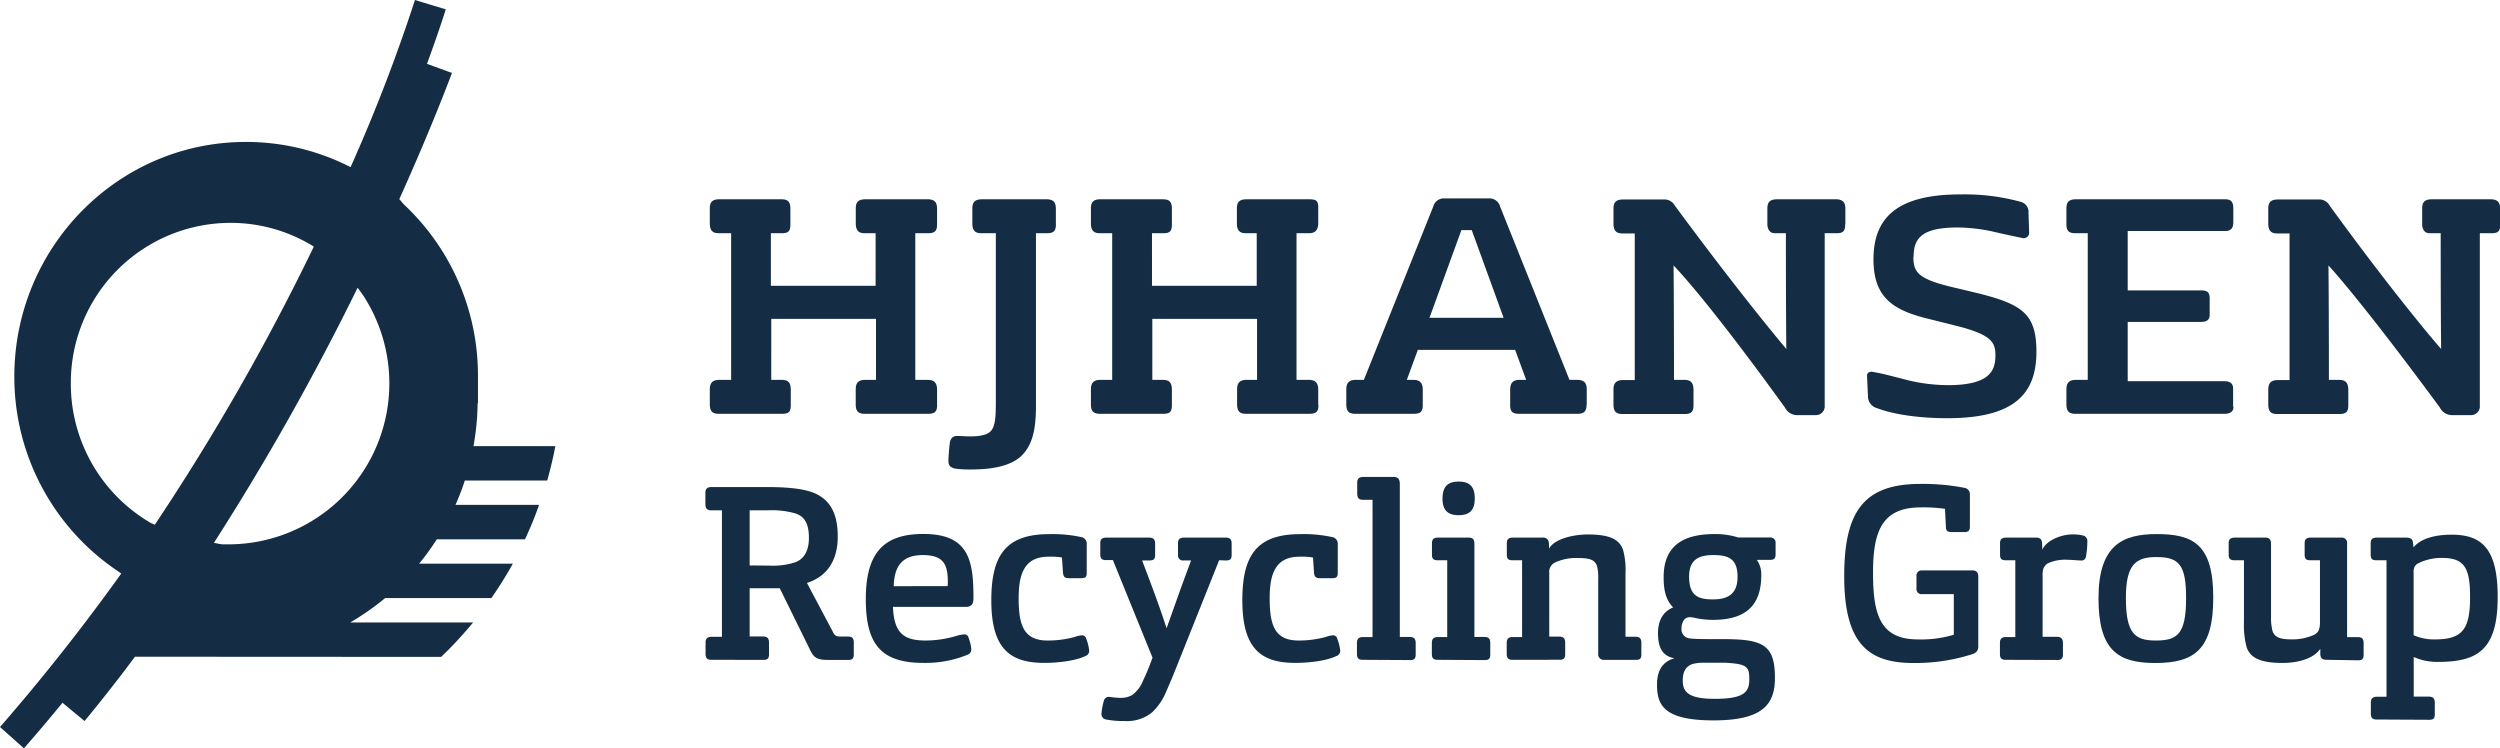
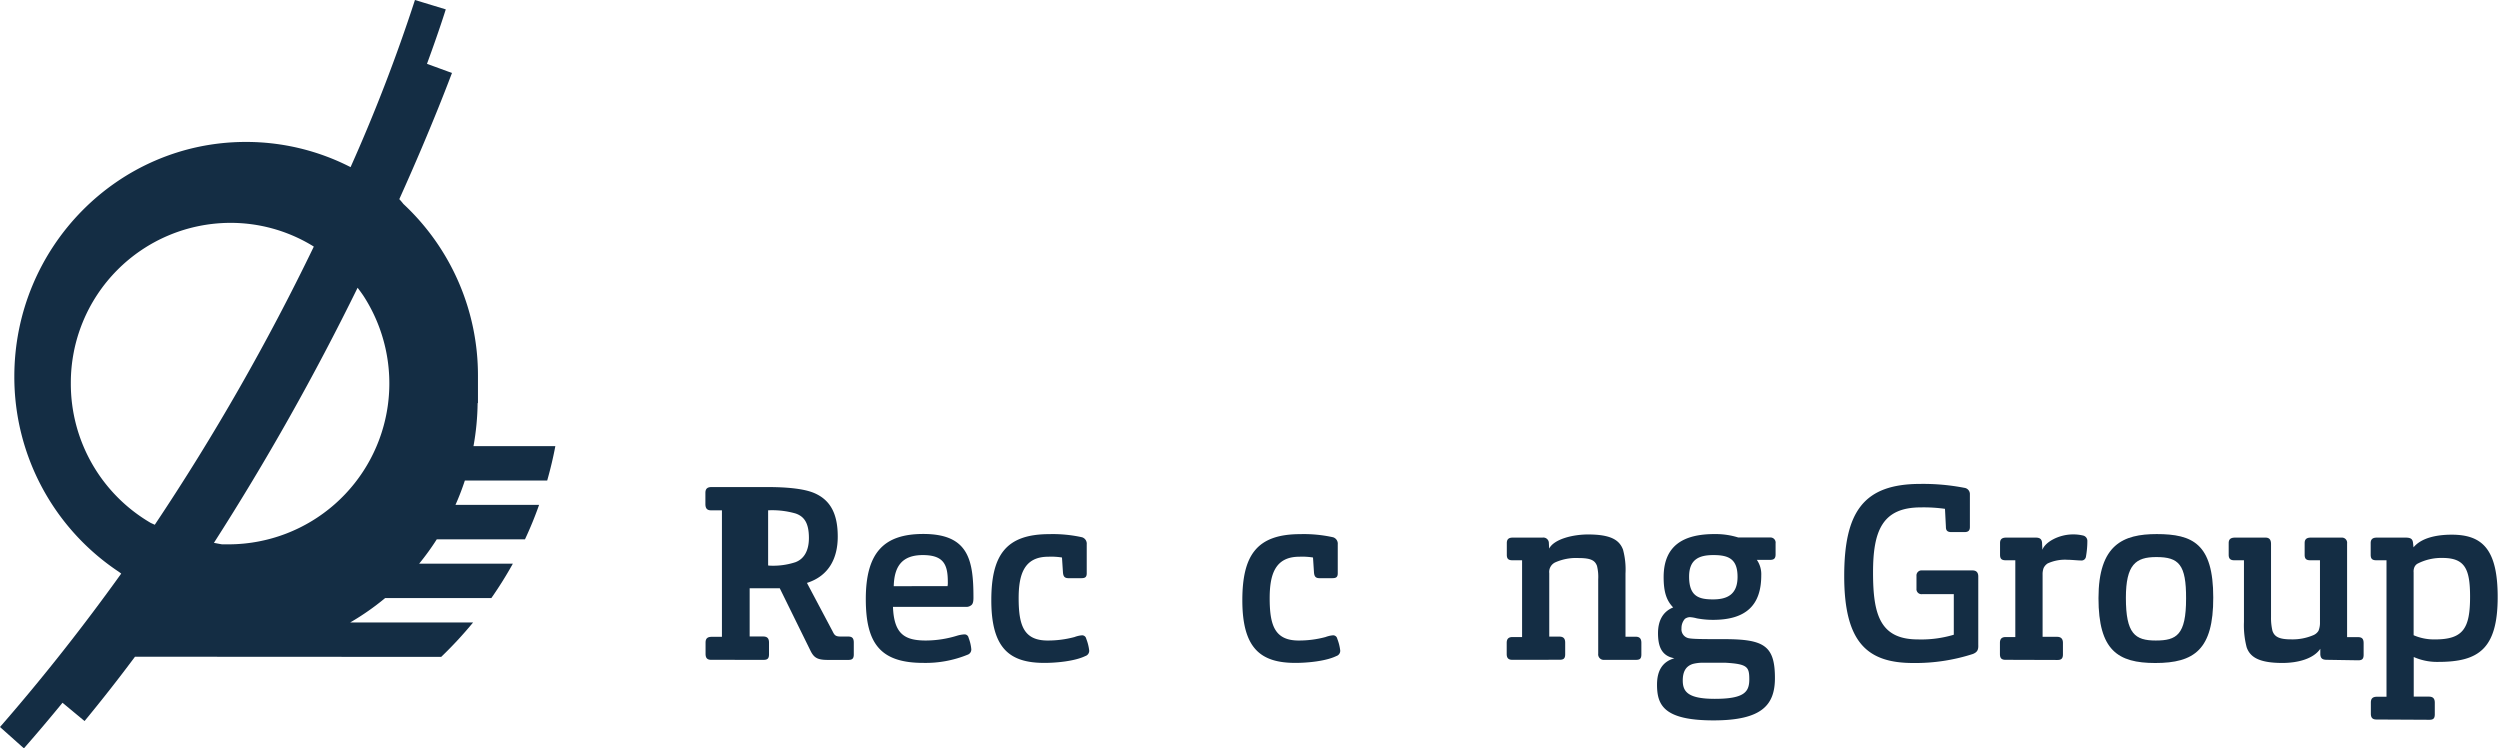
<svg xmlns="http://www.w3.org/2000/svg" id="Layer_1" data-name="Layer 1" viewBox="0 0 453.54 135.76">
  <defs>
    <style>.cls-1{fill:#142d44;}</style>
  </defs>
-   <path class="cls-1" d="M170,73.47V70.75c0-1.28-.49-1.84-1.77-1.84h-2.18V42.31h2.26c1.2,0,1.69-.32,1.69-1.6v-2.8c0-1.28-.49-1.76-1.77-1.76H157.09c-1.44,0-1.84.56-1.84,1.68v2.64c0,1.12.32,1.84,1.6,1.84h2v9.54h-19V42.31h1.94c1.2,0,1.6-.32,1.6-1.6v-2.8c0-1.28-.4-1.76-1.68-1.76H130.53c-1.36,0-1.76.56-1.76,1.68v2.64c0,1.12.32,1.84,1.6,1.84h2.27v26.6h-2.11c-1.36,0-1.76.64-1.76,1.76v2.64c0,1.12.32,1.76,1.6,1.76h11.49c1.2,0,1.6-.32,1.6-1.6V70.75c0-1.28-.4-1.84-1.68-1.84h-1.86V57.85h19V68.91H157c-1.36,0-1.76.64-1.76,1.76v2.64c0,1.12.32,1.76,1.6,1.76h11.48c1.2,0,1.69-.32,1.69-1.6m21.54-32.76v-2.8c0-1.28-.48-1.76-1.76-1.76H178.24c-1.44,0-1.84.56-1.84,1.68v2.64c0,1.12.31,1.84,1.6,1.84h2.66V72.77c0,2.88-.08,4.64-1,5.52-.64.64-2,.88-3.6.88-.8,0-2-.08-2.4-.08-.88,0-1.28.56-1.36,1.36-.08.64-.24,2.32-.24,3.2s.48,1.2,1.2,1.36a18.86,18.86,0,0,0,3,.16c4.72,0,7.76-1,9.36-2.8s2.32-4.24,2.32-8.72V42.31h1.94c1.2,0,1.68-.32,1.68-1.6m47.59,32.76V70.75c0-1.28-.48-1.84-1.76-1.84h-2.18V42.31h2.26c1.2,0,1.68-.63,1.68-1.91V37.6c0-1.28-.48-1.45-1.76-1.45H226.23c-1.44,0-1.84.56-1.84,1.68v2.64c0,1.12.32,1.84,1.6,1.84h2v9.54h-19V42.31H211c1.2,0,1.6-.32,1.6-1.6v-2.8c0-1.28-.4-1.76-1.68-1.76H199.67c-1.36,0-1.76.56-1.76,1.68v2.64c0,1.12.32,1.84,1.6,1.84h2.26v26.6h-2.1c-1.36,0-1.76.64-1.76,1.76v2.64c0,1.12.32,1.76,1.6,1.76H211c1.2,0,1.6-.32,1.6-1.6V70.75c0-1.28-.4-1.84-1.68-1.84h-1.87V57.85h19V68.91h-1.86c-1.36,0-1.76.64-1.76,1.76v2.64c0,1.12.32,1.76,1.6,1.76h11.48c1.2,0,1.68-.32,1.68-1.6m33.59-15.81H259.33l5.79-15.91H267Zm15.08,15.65V70.67c0-1.12-.4-1.76-1.76-1.76h-1.37l-12.57-31.4a2,2,0,0,0-2-1.52H262a2,2,0,0,0-2,1.52l-12.57,31.4H246c-1.36,0-1.76.64-1.76,1.76v2.64c0,1.12.32,1.76,1.6,1.76h10.59c1.2,0,1.68-.32,1.68-1.6V70.75c0-1.28-.48-1.84-1.76-1.84h-1.13l2-5.44h17.65l2,5.44h-1.14c-1.28,0-1.76.56-1.76,1.84v2.72c0,1.28.48,1.6,1.68,1.6h10.59c1.28,0,1.6-.64,1.6-1.76m46.94-32.6V37.83c0-1.12-.48-1.68-1.76-1.68H322.47c-1.44,0-1.84.56-1.84,1.68v2.8c0,.8.32,1.68,1.36,1.68h2c0,15.36.08,21,.08,21s-7.75-9.1-20.22-26a2.15,2.15,0,0,0-2.08-1.12h-7.3c-1.36,0-1.76.56-1.76,1.68v2.64c0,1.12.32,1.84,1.6,1.84h2.26v26.6h-2.1c-1.36,0-1.76.64-1.76,1.76v2.64c0,1.12.32,1.76,1.6,1.76h11.24c1.2,0,1.68-.32,1.68-1.6V70.75c0-1.28-.48-1.84-1.68-1.84h-1.86c0-13.92-.08-20.75-.08-20.75s5.58,5.53,20.22,25.79a2.47,2.47,0,0,0,2.32,1.36h3.28a1.6,1.6,0,0,0,1.6-1.76V42.31h2.11c1.2,0,1.6-.32,1.6-1.6m12.42,5.85c0-3.36,1.52-5.29,8-5.29a31,31,0,0,1,6.64.8s1.82.44,5,1.09a1,1,0,0,0,1.32-1.07L368,38.63a1.87,1.87,0,0,0-1.36-2,38.34,38.34,0,0,0-11-1.36c-11.6,0-15.76,4.33-15.76,11.77,0,6.64,3.2,9.13,9.68,10.73L355,59.13c6.32,1.6,7,3,7,5.29,0,2.64-.8,5.45-8.56,5.45a31.19,31.19,0,0,1-8.45-1.19c-3.5-.89-3.51-.89-5.2-1.21-.67-.13-1.11.2-1.08.71.05,1,.05,1.23.17,3.69a2.2,2.2,0,0,0,1.6,2.16c3.36,1.28,8.16,1.84,12.8,1.84,12.16,0,16.16-4.41,16.16-12.09,0-6.88-2.64-8.57-10.56-10.57l-5.36-1.28c-5.68-1.44-6.4-2.65-6.4-5.37m58,27.23V70.47c0-1.12-.88-1.32-1.64-1.32H386V58.4h13.27c1,0,1.6-.32,1.6-1.28v-3c0-1.2-.56-1.44-1.6-1.44H386V41.91h17.65c1.13,0,1.51-.56,1.51-1.64V37.83c0-1.2-.4-1.68-1.52-1.68h-27c-1.36,0-1.76.56-1.76,1.68v2.8c0,1.12.32,1.68,1.6,1.68h2.27v26.6h-2.11c-1.36,0-1.76.64-1.76,1.76v2.64c0,1.12.32,1.76,1.6,1.76h27.11c1,0,1.6-.4,1.6-1.28m48.37-33.08V37.83c0-1.12-.48-1.68-1.76-1.68H441.26c-1.44,0-1.84.56-1.84,1.68v2.8c0,.8.32,1.68,1.36,1.68h2c0,15.36.08,21,.08,21s-7.57-8.6-20.22-26a2.15,2.15,0,0,0-2.08-1.12h-7.3c-1.36,0-1.76.56-1.76,1.68v2.64c0,1.12.32,1.84,1.6,1.84h2.26v26.6h-2.1c-1.36,0-1.76.64-1.76,1.76v2.64c0,1.12.32,1.76,1.6,1.76h11.24c1.2,0,1.68-.32,1.68-1.6V70.75c0-1.28-.48-1.84-1.68-1.84H422.5c0-13.92-.08-20.75-.08-20.75s5.39,5.66,20.22,25.79A2.47,2.47,0,0,0,445,75.31h3.28a1.6,1.6,0,0,0,1.6-1.76V42.31h2.1c1.2,0,1.6-.32,1.6-1.6" transform="translate(0 0)" />
  <path class="cls-1" d="M12.85,69.59A29,29,0,0,1,41.76,40.43a28.6,28.6,0,0,1,14.67,4s.18.1.5.31A417.25,417.25,0,0,1,28.08,95.2l-.73-.33a29.21,29.21,0,0,1-14.5-25.28m52-17.42c.36.47.71.95,1.06,1.46A29.2,29.2,0,0,1,41.76,98.75c-.5,0-1,0-1.49,0,0,0-.56-.09-1.46-.27A467.2,467.2,0,0,0,64.89,52.17m15.15,67a72.86,72.86,0,0,0,5.79-6.25H63.54a46.28,46.28,0,0,0,6.33-4.42H89.14a71.59,71.59,0,0,0,3.9-6.24h-17a46.43,46.43,0,0,0,3.2-4.42h16a67.09,67.09,0,0,0,2.56-6.25H82.63a45.12,45.12,0,0,0,1.7-4.41H99.27c.58-2.05,1.08-4.13,1.48-6.25H85.9a47.13,47.13,0,0,0,.75-7.84l.06.07V68.19A42.5,42.5,0,0,0,73.18,37c-.18-.23-.43-.54-.74-.87C78.63,22.4,81.88,13.48,82,13.24l-4.54-1.66c2.26-6.15,3.36-9.73,3.41-9.88L75.28,0A306.08,306.08,0,0,1,63.6,30.32a41.54,41.54,0,0,0-19-4.57h0c-23.23,0-42,19.13-42,42.56a42.42,42.42,0,0,0,18.71,35.26c.25.16.46.32.68.49C15.33,113.35,8,122.72,0,131.89l4.34,3.87q3.6-4.11,7-8.27l4,3.32q4.74-5.75,9.15-11.67Z" transform="translate(0 0)" />
-   <path class="cls-1" d="M129,119.7c-.8,0-1-.44-1-1.11v-2c0-.67.26-1.06,1.11-1.06h1.86V92.58h-2c-.8,0-1-.49-1-1.15v-2c0-.67.26-1.07,1.11-1.07h10.12c3.95,0,6.65.36,8.3,1,3.37,1.33,4.48,4.17,4.48,8s-1.55,7.11-5.59,8.39l4.66,8.79c.35.71.53.94,1.51.94h1.33c.75,0,1,.35,1,1.11v2.13c0,.79-.31,1-1,1h-3.69c-1.95,0-2.57-.4-3.24-1.82l-5.5-11.18c-.71,0-1.64,0-2.35,0H136v8.75h2.45c.75,0,1.06.35,1.06,1.11v2.13c0,.79-.31,1-1,1Zm10.52-17.09a13,13,0,0,0,4.79-.62c1.55-.58,2.44-2.08,2.44-4.39,0-2.76-.89-3.91-2.4-4.44a15.37,15.37,0,0,0-5-.58H136v10Z" transform="translate(0 0)" />
+   <path class="cls-1" d="M129,119.7c-.8,0-1-.44-1-1.11v-2c0-.67.26-1.06,1.11-1.06h1.86V92.58h-2c-.8,0-1-.49-1-1.15v-2c0-.67.26-1.07,1.11-1.07h10.12c3.95,0,6.65.36,8.3,1,3.37,1.33,4.48,4.17,4.48,8s-1.55,7.11-5.59,8.39l4.66,8.79c.35.71.53.94,1.51.94h1.33c.75,0,1,.35,1,1.11v2.13c0,.79-.31,1-1,1h-3.69c-1.95,0-2.57-.4-3.24-1.82l-5.5-11.18c-.71,0-1.64,0-2.35,0H136v8.75h2.45c.75,0,1.06.35,1.06,1.11v2.13c0,.79-.31,1-1,1Zm10.52-17.09a13,13,0,0,0,4.79-.62c1.55-.58,2.44-2.08,2.44-4.39,0-2.76-.89-3.91-2.4-4.44a15.37,15.37,0,0,0-5-.58v10Z" transform="translate(0 0)" />
  <path class="cls-1" d="M168,116.2a19.48,19.48,0,0,0,5.68-.89,5.55,5.55,0,0,1,1.24-.22.74.74,0,0,1,.8.62,7.52,7.52,0,0,1,.49,2.08,1,1,0,0,1-.71,1,20.16,20.16,0,0,1-8,1.47c-7.86,0-10.43-3.6-10.43-11.59,0-8.47,3.33-11.8,10.43-11.8,8.21,0,9.1,4.7,9.1,11.54,0,.71-.09,1.2-.45,1.42a1.39,1.39,0,0,1-1,.26H162C162.18,115.13,164.22,116.2,168,116.2Zm3.9-9.86a3.36,3.36,0,0,0,.05-.75c0-3.11-.71-4.89-4.53-4.89s-5.19,2.09-5.28,5.64Z" transform="translate(0 0)" />
  <path class="cls-1" d="M190.05,116.2a18.44,18.44,0,0,0,4.88-.63,5.13,5.13,0,0,1,1.29-.31.76.76,0,0,1,.84.62,8.5,8.5,0,0,1,.54,2.14,1,1,0,0,1-.71,1c-1.91.93-5.24,1.24-7.42,1.24-6.3,0-9.63-2.62-9.63-11.36,0-8.22,2.67-12,10.52-12a24.58,24.58,0,0,1,5.95.57,1.22,1.22,0,0,1,.84,1.29V104c0,.75-.35.89-1,.89h-2.31c-.75,0-.93-.36-1-1l-.18-2.75a12.37,12.37,0,0,0-2.49-.14c-4.48,0-5.37,3.38-5.37,7.55C184.81,113.35,185.66,116.2,190.05,116.2Z" transform="translate(0 0)" />
-   <path class="cls-1" d="M221.17,101.64l-8.3,20.77c-.49,1.2-1,2.35-1.42,3.33a10.83,10.83,0,0,1-2.4,3.46,7.17,7.17,0,0,1-5.11,1.6,15.67,15.67,0,0,1-3.28-.27,1,1,0,0,1-.84-1,11.47,11.47,0,0,1,.48-2.53.94.94,0,0,1,.8-.58c.36,0,1.11.18,2.18.18a4,4,0,0,0,2.08-.49,5.81,5.81,0,0,0,2-2.62c.4-.84.89-1.91,1.24-2.89l.49-1.28-7.19-17.71h-1.29c-.75,0-1-.36-1-1V98.53c0-.62.23-1,1.11-1h7.73c.75,0,1.11.31,1.11,1.06v2.09c0,.84-.36,1-1.11,1h-1.25c2.67,7,3.47,9.36,4.44,12.29,1-2.75,1.82-5.24,4.44-12.29h-1.37a.9.9,0,0,1-1-1V98.53c0-.62.27-1,1.11-1h7.55c.75,0,1.07.31,1.07,1.06v2.09c0,.84-.36,1-1.07,1Z" transform="translate(0 0)" />
  <path class="cls-1" d="M235.59,116.2a18.44,18.44,0,0,0,4.88-.63,5.13,5.13,0,0,1,1.29-.31.76.76,0,0,1,.84.62,8.5,8.5,0,0,1,.54,2.14,1,1,0,0,1-.71,1c-1.91.93-5.24,1.24-7.42,1.24-6.3,0-9.63-2.62-9.63-11.36,0-8.22,2.66-12,10.52-12a24.58,24.58,0,0,1,5.95.57,1.22,1.22,0,0,1,.84,1.29V104c0,.75-.35.89-1,.89h-2.31c-.75,0-.93-.36-1-1l-.18-2.75a12.42,12.42,0,0,0-2.49-.14c-4.48,0-5.37,3.38-5.37,7.55C230.35,113.35,231.2,116.2,235.59,116.2Z" transform="translate(0 0)" />
-   <path class="cls-1" d="M247.17,119.7c-.79,0-1-.4-1-1.06v-2c0-.67.27-1.07,1.07-1.07H249V90.67h-1.78c-.79,0-1-.44-1-1.15v-2c0-.58.27-1,1.11-1h5.46c.89,0,1.16.44,1.16,1.29v27.74h1.82c.75,0,1.06.35,1.06,1.11v2.09c0,.79-.31,1-1,1Z" transform="translate(0 0)" />
-   <path class="cls-1" d="M260.76,119.7c-.8,0-1-.4-1-1.06v-2c0-.67.26-1.07,1.06-1.07h1.73V101.64h-1.77c-.8,0-1-.36-1-1V98.53c0-.62.26-1,1.06-1h5.64c.8,0,1,.4,1,1.15v16.87h1.82c.75,0,1.06.31,1.06,1.07v2.13c0,.79-.31,1-1,1Zm3.86-26.23c-1.64,0-2.93-.62-2.93-3s1.15-3.11,2.93-3.11,2.93.71,2.93,3.06C267.55,92.63,266.53,93.47,264.62,93.47Z" transform="translate(0 0)" />
  <path class="cls-1" d="M274.34,119.7c-.76,0-1-.4-1-1.06v-2c0-.67.26-1.07,1.06-1.07h1.73V101.64h-1.77c-.8,0-1-.36-1-1V98.53c0-.62.26-1,1.06-1h5.42a1,1,0,0,1,1.15,1l.05,1c.88-1.73,4.3-2.57,7.05-2.57,4.13,0,5.69,1,6.35,2.75a13.9,13.9,0,0,1,.45,4.35v11.45h1.82c.75,0,1.06.35,1.06,1.11v2.09c0,.79-.27,1-1,1H291a1,1,0,0,1-1.06-1.11V105.1a8.39,8.39,0,0,0-.22-2.44c-.36-.93-1-1.42-3.29-1.42a9.33,9.33,0,0,0-4.21.75,1.92,1.92,0,0,0-1.16,2v11.5h1.82c.76,0,1.07.35,1.07,1.11v2.09c0,.79-.31,1-1,1Z" transform="translate(0 0)" />
  <path class="cls-1" d="M300.79,114.86c0-2.08.76-3.86,2.75-4.66-1.15-1.2-1.73-2.66-1.73-5.5,0-5.77,3.64-7.81,9.23-7.81a13.77,13.77,0,0,1,4.31.62h5.77a.93.93,0,0,1,1,1.06v2c0,.71-.26,1-1,1h-2.4a4.56,4.56,0,0,1,.8,2.8c0,5.37-2.71,8.08-8.75,8.08a16,16,0,0,1-2.93-.27,6.09,6.09,0,0,0-1.28-.22,1.62,1.62,0,0,0-.89.31,2.51,2.51,0,0,0-.62,1.73,1.64,1.64,0,0,0,1.11,1.73c.62.22,2.75.22,6.52.22,7.28,0,9.32,1.11,9.32,7.06,0,4.88-2.35,7.68-11.14,7.68-9.05,0-10.25-2.8-10.25-6.48,0-2.35.84-4.13,3.15-4.79C301.46,119,300.79,117.31,300.79,114.86ZM313,120.23c-.62,0-3.86,0-4.13,0a7.18,7.18,0,0,0-1.77.22c-1.11.36-1.82,1.2-1.82,3,0,2,.89,3.33,5.81,3.33,5.42,0,6.26-1.29,6.26-3.55S317,120.46,313,120.23Zm-2.17-19.53c-2.62,0-4.4.8-4.4,3.91,0,3.6,1.78,4.13,4.35,4.13s4.44-.89,4.44-4.09S313.66,100.7,310.87,100.7Z" transform="translate(0 0)" />
  <path class="cls-1" d="M357.92,118.64a33.85,33.85,0,0,1-10.83,1.64c-8.26,0-12.52-3.64-12.52-15.76,0-11.67,3.51-16.73,13.8-16.73a39.24,39.24,0,0,1,8,.71,1.15,1.15,0,0,1,1,1.2v5.9c0,.71-.35.93-1,.93h-2.35c-.76,0-1-.31-1-.93l-.17-3.29a27.74,27.74,0,0,0-4.4-.26c-7,0-8.65,4.3-8.65,11.81S341,116,347.93,116a20.44,20.44,0,0,0,6.52-.85v-7.36h-5.77a.91.91,0,0,1-1-1v-2.31a.92.92,0,0,1,1-1h9.14c.71,0,1.07.36,1.07,1.11V117C358.94,117.93,358.67,118.33,357.92,118.64Z" transform="translate(0 0)" />
  <path class="cls-1" d="M363.82,119.7c-.8,0-1-.4-1-1.06v-2c0-.67.26-1.07,1.06-1.07h1.73V101.64h-1.77c-.8,0-1-.36-1-1V98.53c0-.62.26-1,1.11-1h5.37c.89,0,1.15.4,1.15,1.15l.05,1.07c.49-1.42,3-2.8,5.55-2.8a7.57,7.57,0,0,1,1.9.22,1,1,0,0,1,.71,1,16.2,16.2,0,0,1-.26,2.84.8.8,0,0,1-.89.67c-.53,0-1.78-.13-2.49-.13a7.58,7.58,0,0,0-3.55.66,2,2,0,0,0-.75.85,3.28,3.28,0,0,0-.18,1.2v11.27h2.62c.71,0,1.07.35,1.07,1.11v2.09c0,.79-.36,1-1,1Z" transform="translate(0 0)" />
  <path class="cls-1" d="M391,120.28c-6.79,0-10.3-2.31-10.3-11.76,0-9.72,4.48-11.63,10.56-11.63,6.53,0,10.26,1.77,10.26,11.49C401.55,117.84,398.08,120.28,391,120.28Zm.18-19.22c-3.73,0-5.51,1.37-5.51,7.41,0,6.48,1.64,7.73,5.42,7.73s5.5-1,5.5-7.6C396.62,102.43,395.29,101.06,391.21,101.06Z" transform="translate(0 0)" />
  <path class="cls-1" d="M422.14,119.7c-.84,0-1.15-.26-1.2-1l0-1c-1.2,1.78-4,2.57-6.88,2.57-4.22,0-5.86-1.06-6.48-2.84a15.78,15.78,0,0,1-.49-4.61V101.64h-1.77c-.76,0-1-.36-1-1V98.53c0-.62.27-1,1.16-1H411c.66,0,1,.35,1,1.15v13.27a10.05,10.05,0,0,0,.26,2.49c.36,1.07,1.2,1.55,3.38,1.55a9.61,9.61,0,0,0,4.13-.8,2,2,0,0,0,.84-.75,3.85,3.85,0,0,0,.27-1.6V101.64h-1.78c-.8,0-1-.36-1-1V98.53c0-.62.27-1,1.11-1h5.59a.94.94,0,0,1,1,1.06v17h2c.75,0,1,.35,1,1.11v2.09c0,.79-.31,1-1,1Z" transform="translate(0 0)" />
  <path class="cls-1" d="M431.11,130.53c-.76,0-1-.4-1-1.06v-2c0-.67.26-1.07,1.11-1.07h1.73V101.64h-1.87c-.8,0-1-.36-1-1V98.53c0-.62.27-1,1.11-1h5.19c.94,0,1.29.22,1.38.93l.09.84c1.38-1.68,4.08-2.3,6.92-2.3,5.51,0,8.35,2.57,8.35,11.31,0,9.5-3.55,11.77-10.79,11.77a10.4,10.4,0,0,1-4.44-.89v7.19h2.76c.75,0,1.06.36,1.06,1.11v2.09c0,.8-.31,1-1,1ZM441.76,116c5.1,0,6.35-2,6.35-7.73,0-5-.89-7.05-5-7.05a9.41,9.41,0,0,0-4.57,1.06,1.38,1.38,0,0,0-.53.62,2,2,0,0,0-.14.94v11.4A9.29,9.29,0,0,0,441.76,116Z" transform="translate(0 0)" />
</svg>